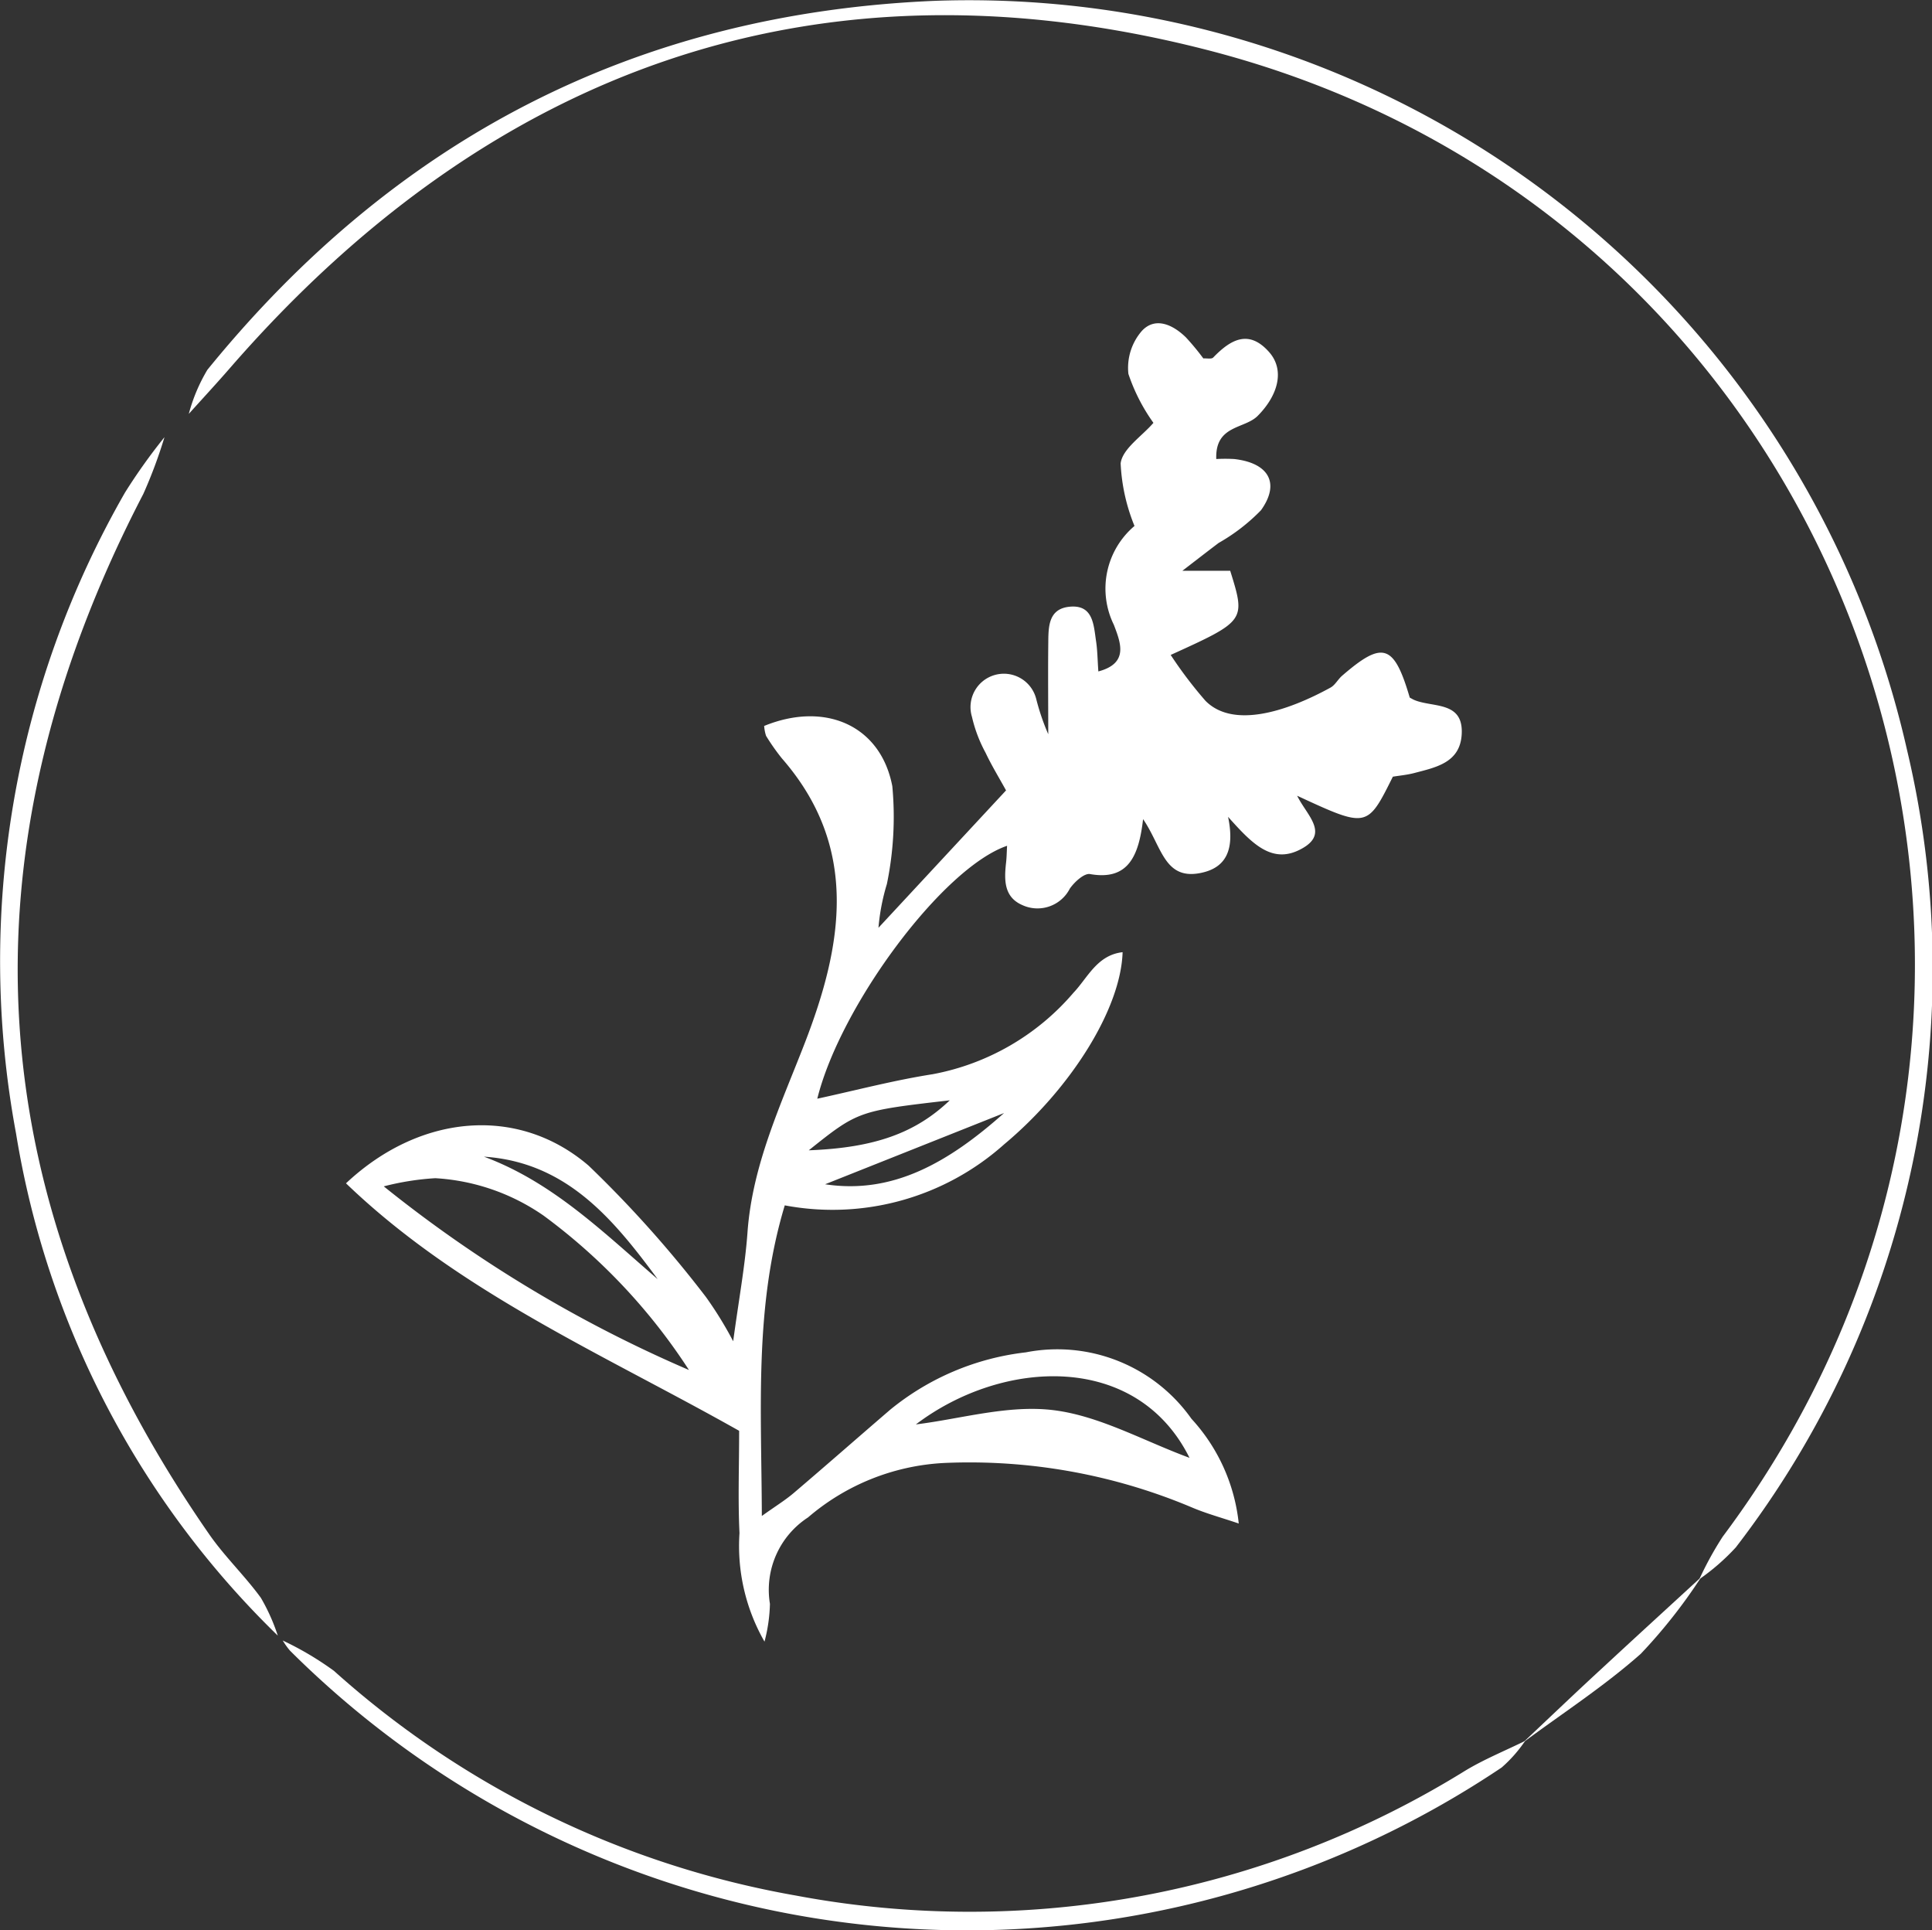
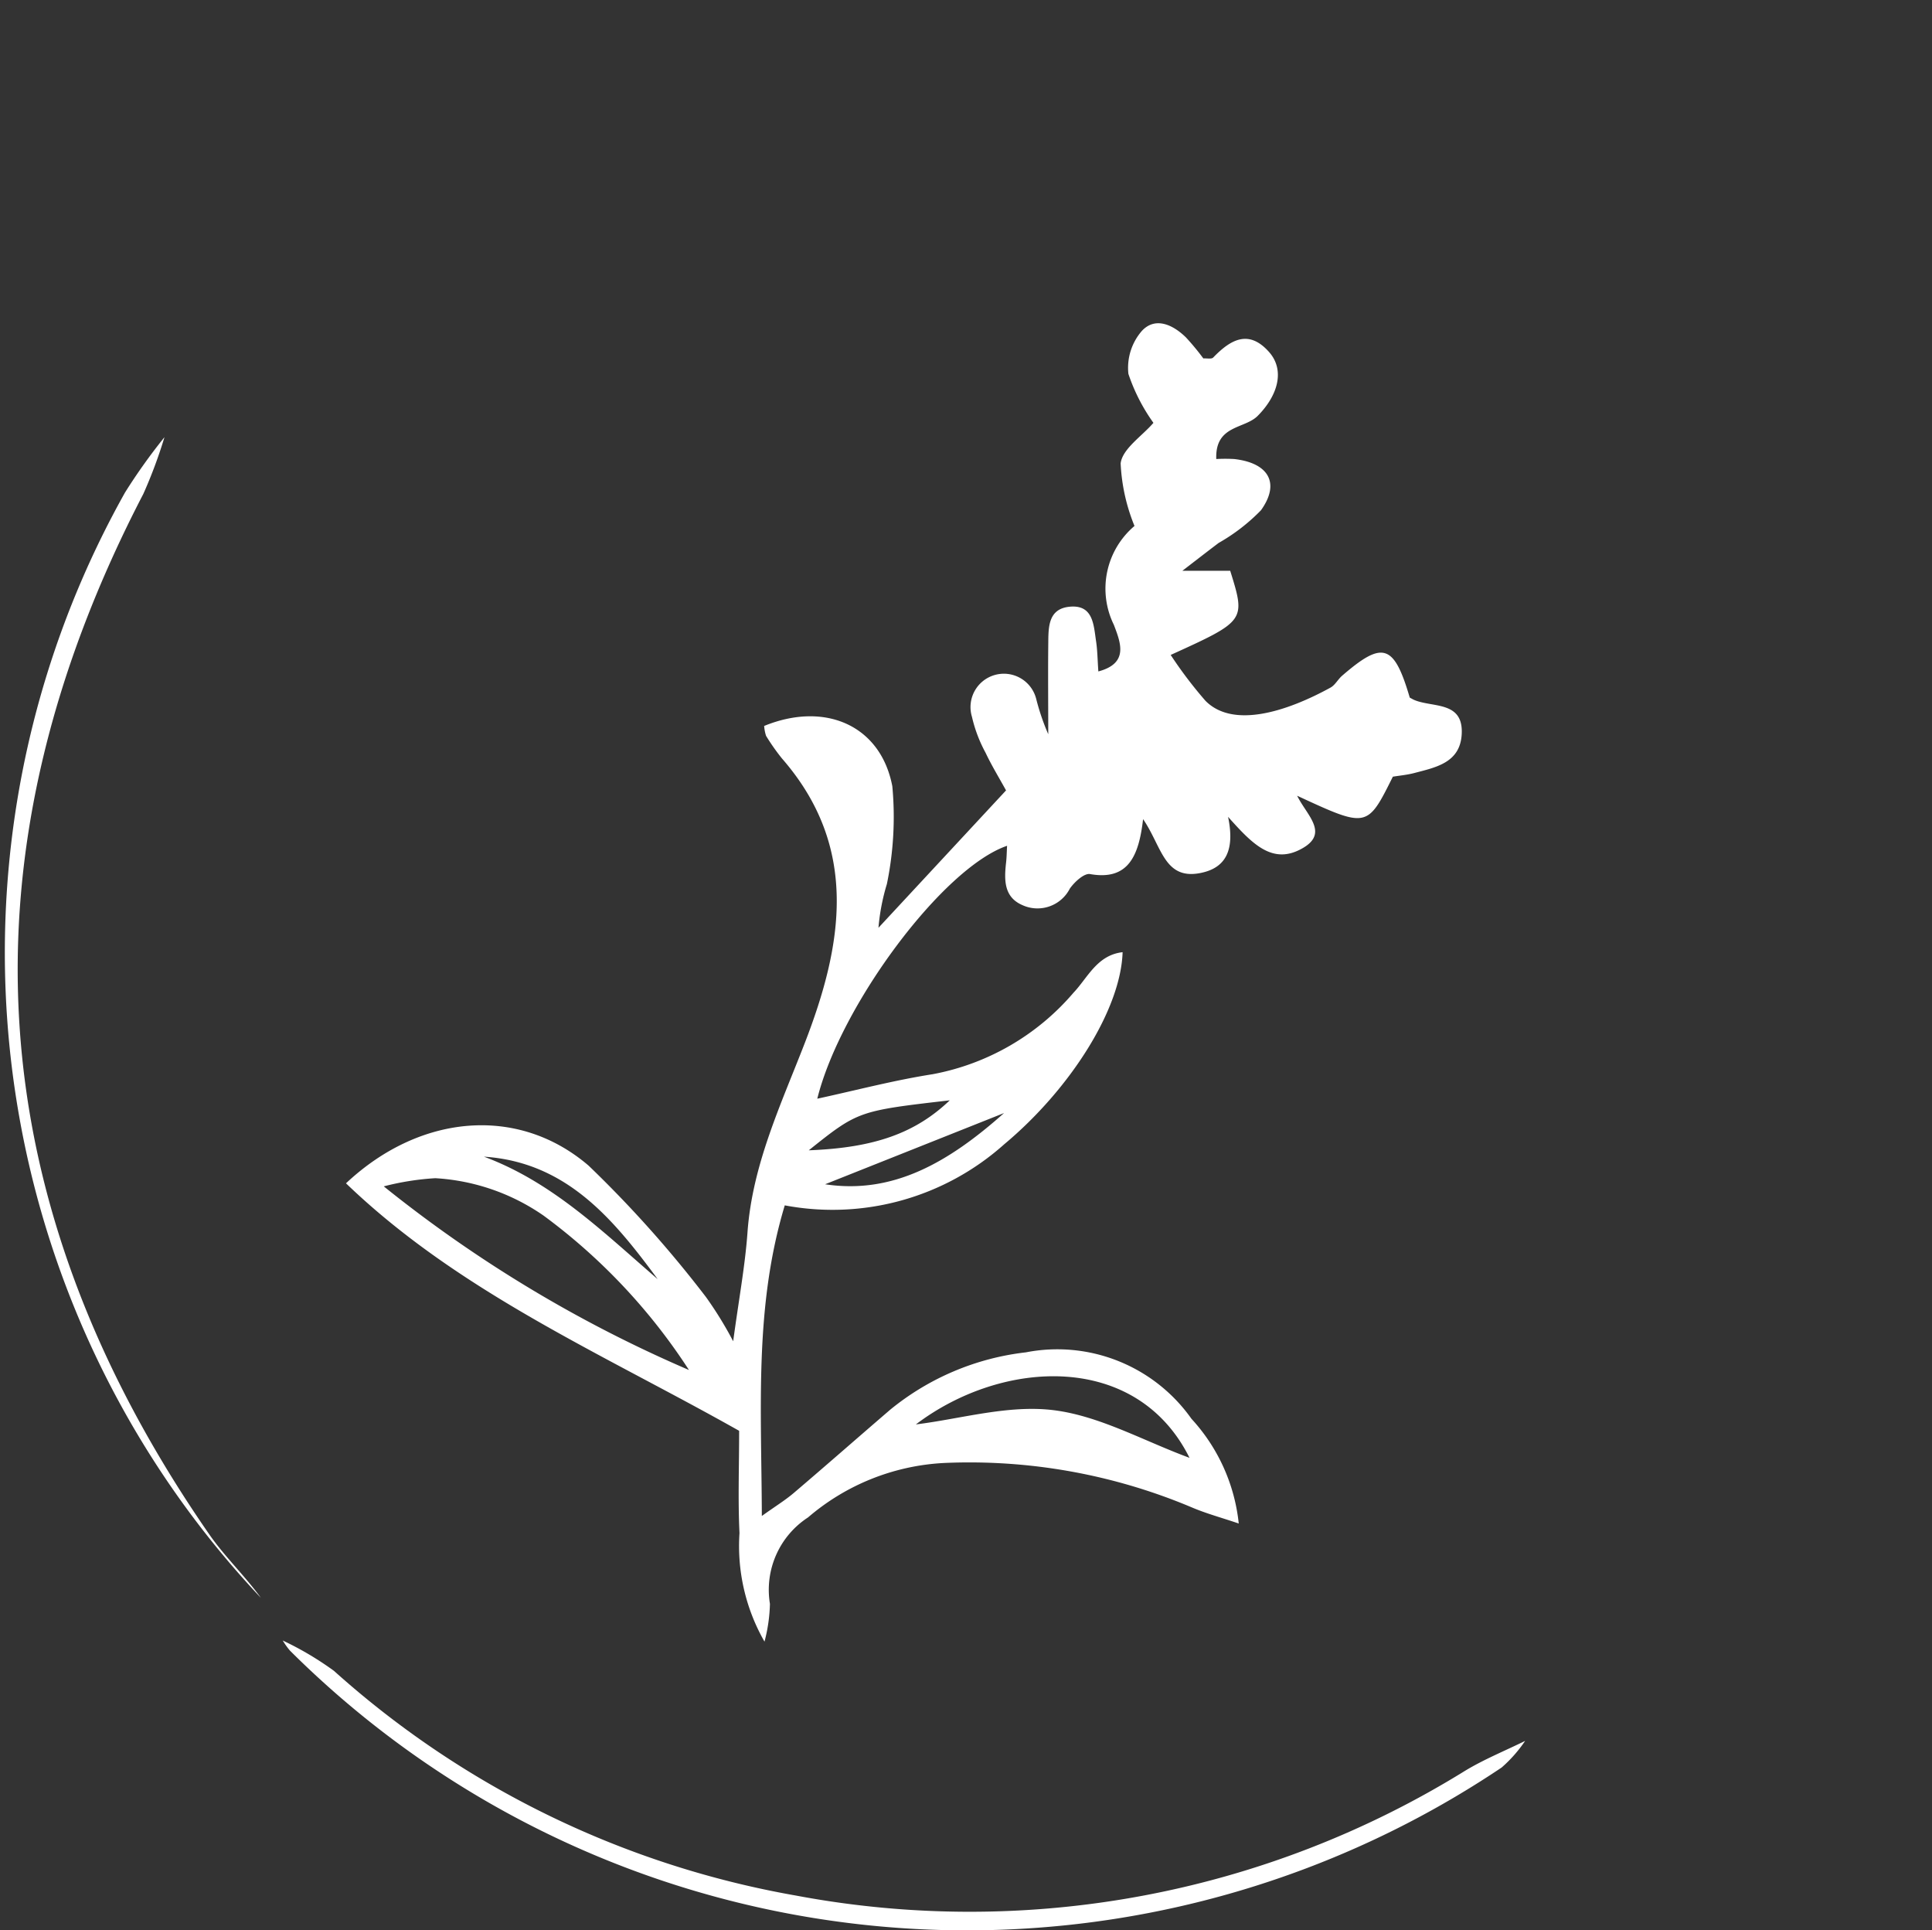
<svg xmlns="http://www.w3.org/2000/svg" width="70.995" height="70.919" viewBox="0 0 70.995 70.919">
  <rect x="0" y="0" width="70.995" height="70.919" fill="#333333" stroke="none" />
  <g id="Group_7" data-name="Group 7" transform="translate(0 140.34)">
    <g id="Group_89" data-name="Group 89" transform="translate(0 -140.34)">
      <g id="Group_7-2" data-name="Group 7" transform="translate(6.937 0)">
-         <path id="Path_14" data-name="Path 14" d="M-54.337-56.789a12.346,12.346,0,0,1,.857-1.558c14.893-19.9,5.13-48.442-18.955-54.623-14.2-3.646-26.25.606-35.88,11.666-.5.577-1.021,1.138-1.532,1.706a6.3,6.3,0,0,1,.682-1.618c6.886-8.474,15.714-13.084,26.7-13.556a35.338,35.338,0,0,1,35.759,27.53A34.817,34.817,0,0,1-53-57.951a8.094,8.094,0,0,1-1.333,1.163" transform="translate(109.848 114.804)" fill="#fff" />
-       </g>
+         </g>
      <g id="Group_8" data-name="Group 8" transform="translate(10.39 60.274)">
        <path id="Path_15" data-name="Path 15" d="M0,0A11.567,11.567,0,0,1,1.881,1.114,34.272,34.272,0,0,0,18.861,9.371,34.567,34.567,0,0,0,43.444,4.788c.7-.424,1.472-.737,2.21-1.1a5.06,5.06,0,0,1-.862.977A35.25,35.25,0,0,1,.268.374,2.713,2.713,0,0,1,0,0" fill="#fff" />
      </g>
      <g id="Group_9" data-name="Group 9" transform="translate(0 16.062)">
-         <path id="Path_16" data-name="Path 16" d="M-5.916,0a17.7,17.7,0,0,1-.777,2.085q-10.32,19.857,2.429,38.236c.569.817,1.305,1.517,1.891,2.324a7.125,7.125,0,0,1,.621,1.387,33.113,33.113,0,0,1-9.618-18.447A34.567,34.567,0,0,1-7.365,2.032,21.159,21.159,0,0,1-5.916,0" transform="translate(11.96)" fill="#fff" />
+         <path id="Path_16" data-name="Path 16" d="M-5.916,0a17.7,17.7,0,0,1-.777,2.085q-10.32,19.857,2.429,38.236c.569.817,1.305,1.517,1.891,2.324A34.567,34.567,0,0,1-7.365,2.032,21.159,21.159,0,0,1-5.916,0" transform="translate(11.96)" fill="#fff" />
      </g>
      <g id="Group_10" data-name="Group 10" transform="translate(55.965 57.937)">
-         <path id="Path_17" data-name="Path 17" d="M0-5.958C.973-6.874,1.94-7.8,2.919-8.7c1.206-1.119,2.421-2.228,3.632-3.341a19.558,19.558,0,0,1-2.22,2.819C2.985-8.028,1.453-7.037,0-5.958" transform="translate(0 12.045)" fill="#fff" />
-       </g>
+         </g>
      <path id="Path_127" data-name="Path 127" d="M36.453,30.7c2.235-.918,4.289-.031,4.717,2.211a12.193,12.193,0,0,1-.2,3.595,7.691,7.691,0,0,0-.309,1.606l4.688-5.047c-.256-.466-.53-.912-.752-1.383a5.175,5.175,0,0,1-.5-1.318,1.226,1.226,0,1,1,2.356-.678A8.36,8.36,0,0,0,46.9,31c0-1.089-.011-2.178,0-3.267.009-.607-.038-1.34.79-1.417.864-.08.877.669.967,1.266.051.334.053.676.084,1.112,1.127-.3.819-1.054.571-1.71a3.017,3.017,0,0,1,.757-3.635,6.9,6.9,0,0,1-.509-2.3c.068-.537.777-.992,1.205-1.488a6.786,6.786,0,0,1-.92-1.8,2.069,2.069,0,0,1,.5-1.584c.494-.523,1.138-.222,1.614.244a9.083,9.083,0,0,1,.64.773c.131-.009.3.031.362-.033.638-.66,1.308-1.051,2.06-.195.573.654.333,1.575-.425,2.339-.485.488-1.568.329-1.522,1.585a5.994,5.994,0,0,1,.658,0c1.267.143,1.7.886.985,1.882a6.932,6.932,0,0,1-1.554,1.2c-.329.248-.654.5-1.333,1.023h1.756c.572,1.836.568,1.84-2.187,3.093a15.548,15.548,0,0,0,1.279,1.686c1.027,1.037,3.016.38,4.594-.486.169-.093.271-.3.423-.433,1.5-1.3,1.91-1.169,2.489.8.06.032.118.068.181.094.687.279,1.807.031,1.727,1.27-.067,1.034-.954,1.2-1.747,1.409-.261.068-.532.092-.782.133-.942,1.892-.942,1.892-3.517.7.342.7,1.165,1.353.23,1.91-1.118.666-1.869-.13-2.768-1.135.252,1.213-.071,1.884-1.03,2.067-1.319.252-1.407-.983-2.093-1.982-.156,1.355-.545,2.266-1.95,2.018-.214-.038-.571.29-.742.534a1.334,1.334,0,0,1-1.747.605c-.69-.3-.665-.947-.594-1.578.021-.192.023-.386.035-.6-2.368.811-6.127,5.877-6.974,9.292,1.388-.3,2.8-.674,4.242-.9A8.963,8.963,0,0,0,47.826,40.5c.523-.548.864-1.384,1.806-1.491-.065,2.1-1.922,5.03-4.348,7.056a9.465,9.465,0,0,1-8.066,2.246c-1.125,3.731-.855,7.441-.843,11.412.506-.362.859-.578,1.171-.843,1.189-1.012,2.361-2.042,3.545-3.06a9.6,9.6,0,0,1,4.989-2.109,6.033,6.033,0,0,1,6.082,2.441A6.711,6.711,0,0,1,53.9,60c-.644-.218-1.183-.364-1.692-.578a21.023,21.023,0,0,0-9.135-1.646,8.324,8.324,0,0,0-5,2,3.172,3.172,0,0,0-1.4,3.176,5.949,5.949,0,0,1-.2,1.388,7.069,7.069,0,0,1-.919-3.988c-.059-1.217-.013-2.438-.013-3.758-5.009-2.825-10.279-5.086-14.447-9.093,2.7-2.538,6.31-2.882,8.916-.649a42.55,42.55,0,0,1,4.312,4.827,13.771,13.771,0,0,1,1,1.625c.209-1.548.437-2.769.526-4,.179-2.488,1.227-4.689,2.107-6.962,1.39-3.591,2.016-7.174-.841-10.451a7.954,7.954,0,0,1-.584-.831,1.551,1.551,0,0,1-.07-.365M33.695,54.357a21.67,21.67,0,0,0-5.337-5.667,7.764,7.764,0,0,0-3.982-1.377,9.887,9.887,0,0,0-1.894.3,48.335,48.335,0,0,0,11.213,6.746m8.342,2c1.635-.2,3.383-.726,5.042-.525,1.7.206,3.311,1.126,5.012,1.753-1.942-3.9-6.867-3.645-10.055-1.228M26.163,46.522c2.528.936,4.4,2.792,6.385,4.5-1.634-2.214-3.355-4.3-6.385-4.5M38.1,46.288c2.438-.091,3.931-.645,5.181-1.836-3.354.387-3.375.393-5.181,1.836m7.169-1.366L38.7,47.536c2.5.38,4.546-.811,6.573-2.614" transform="translate(-8.38 -4.025)" fill="#fff" />
    </g>
  </g>
</svg>